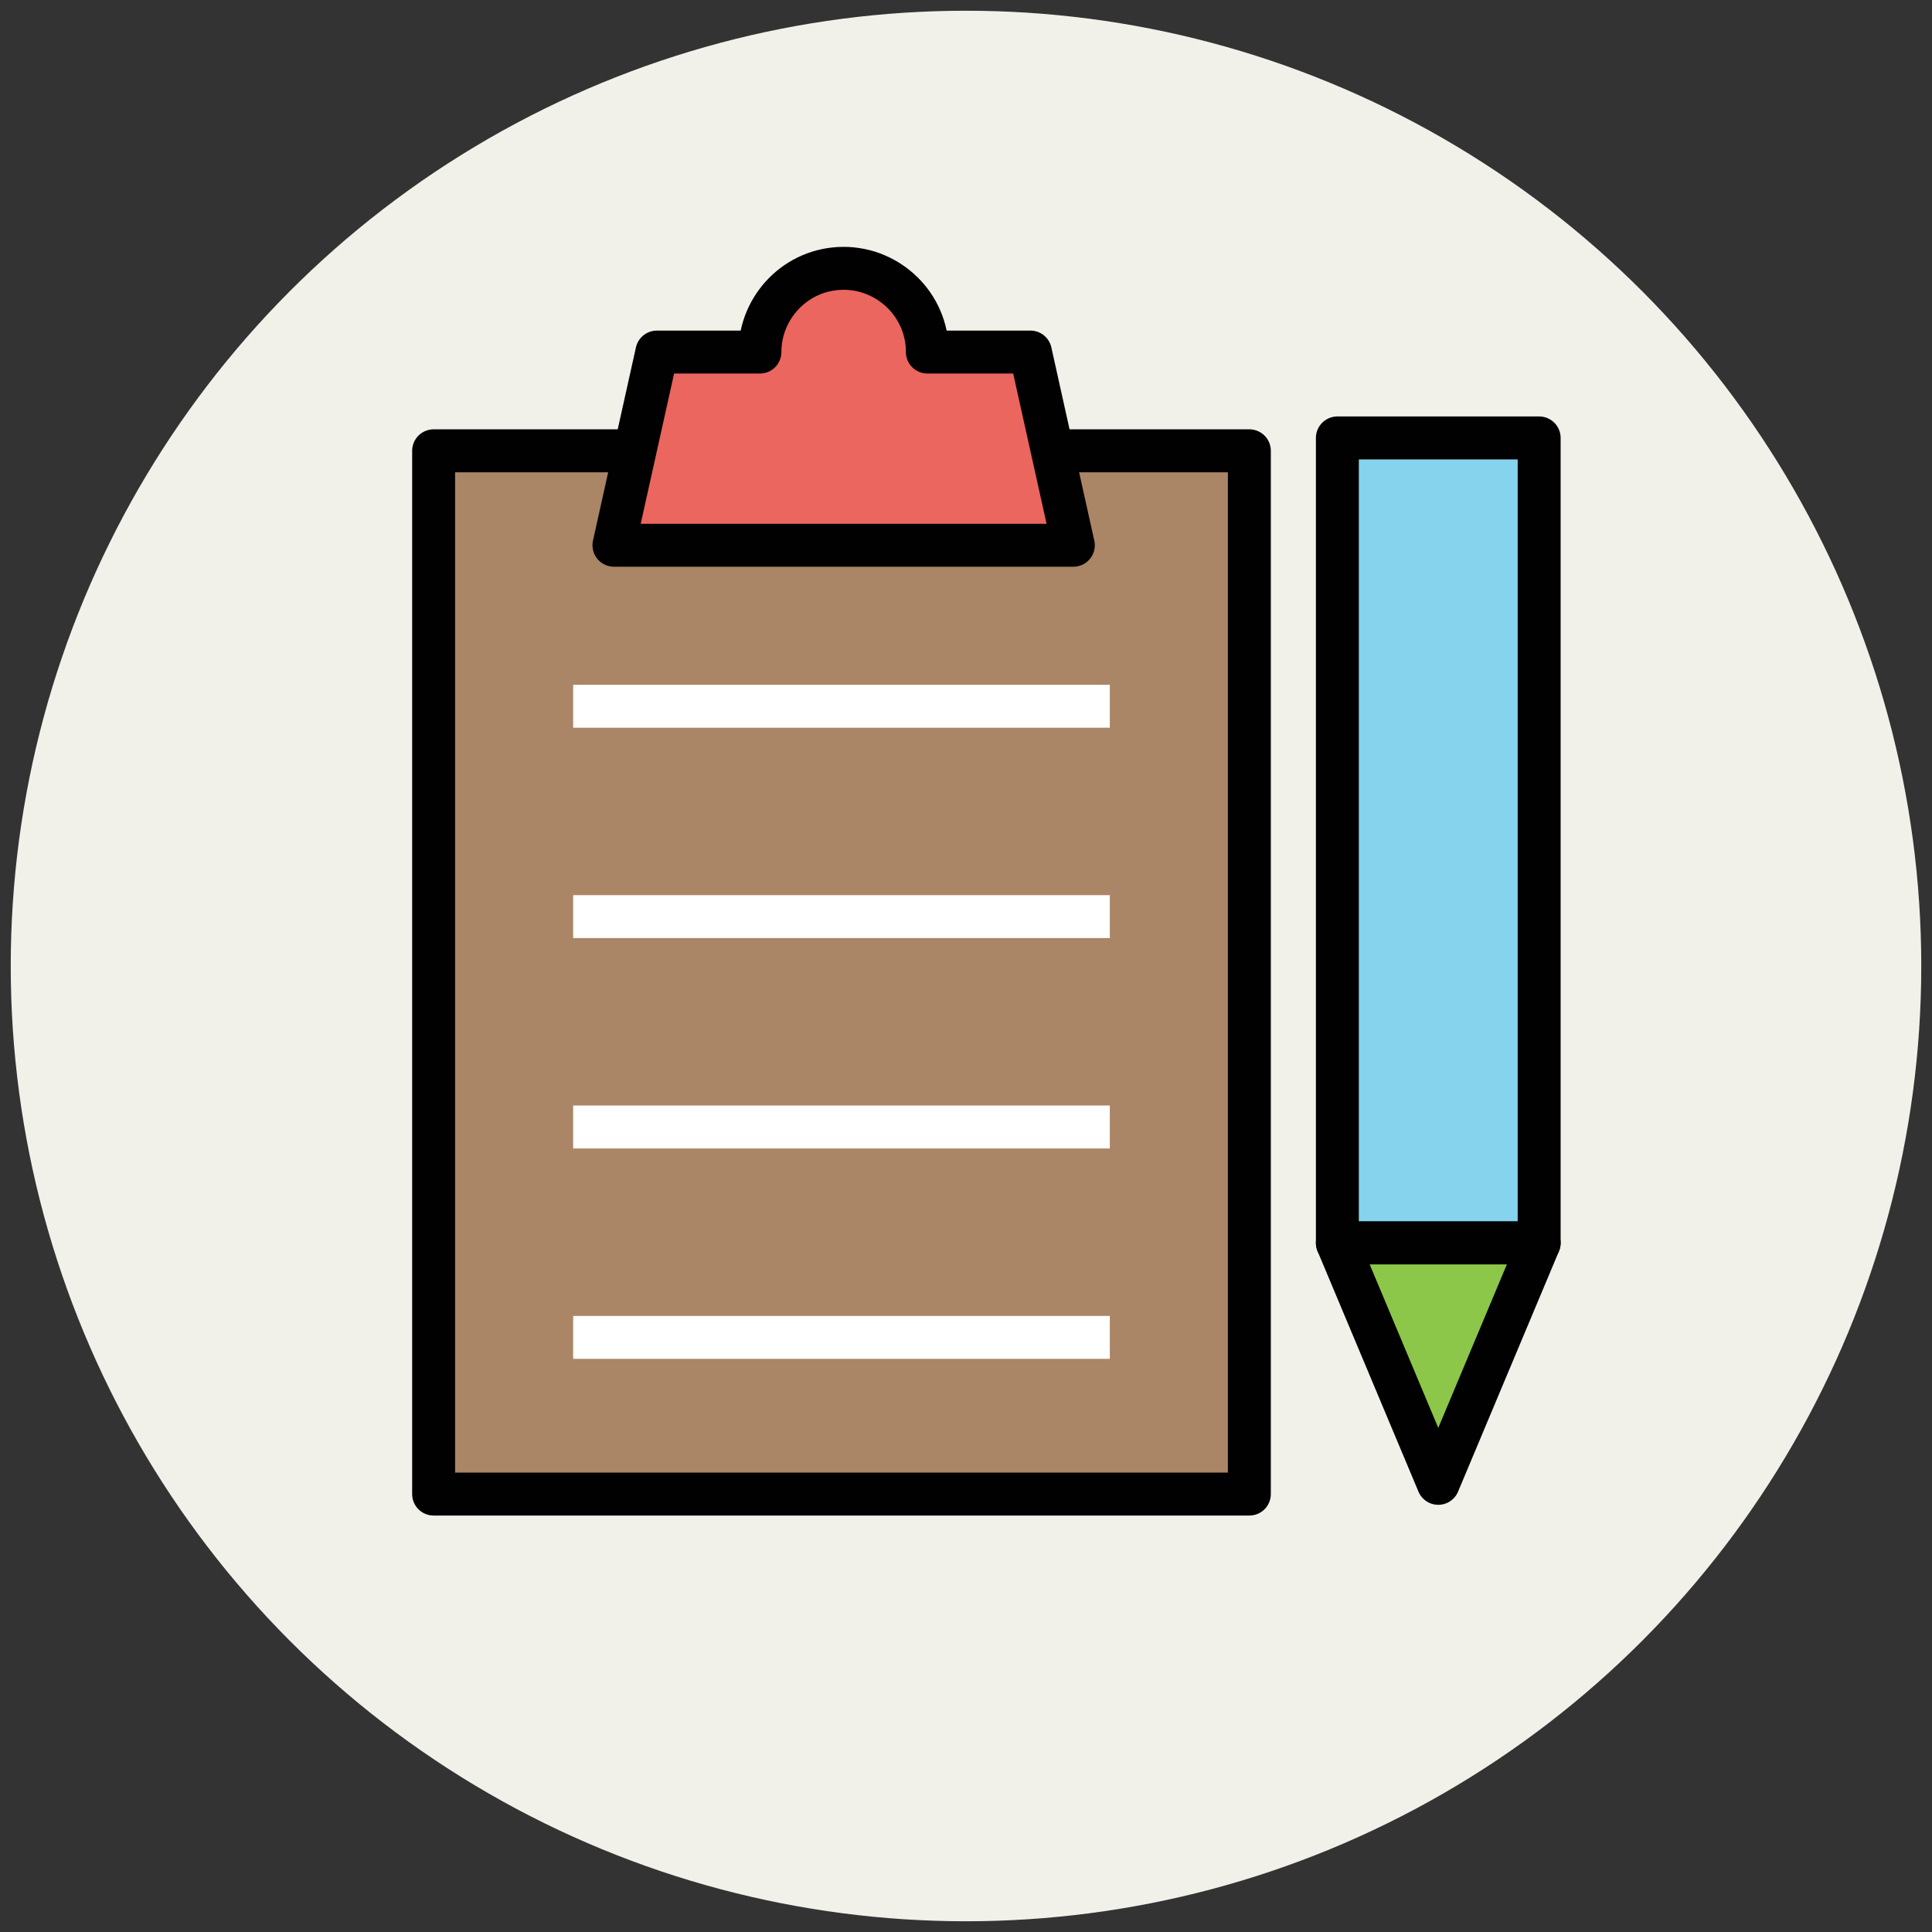
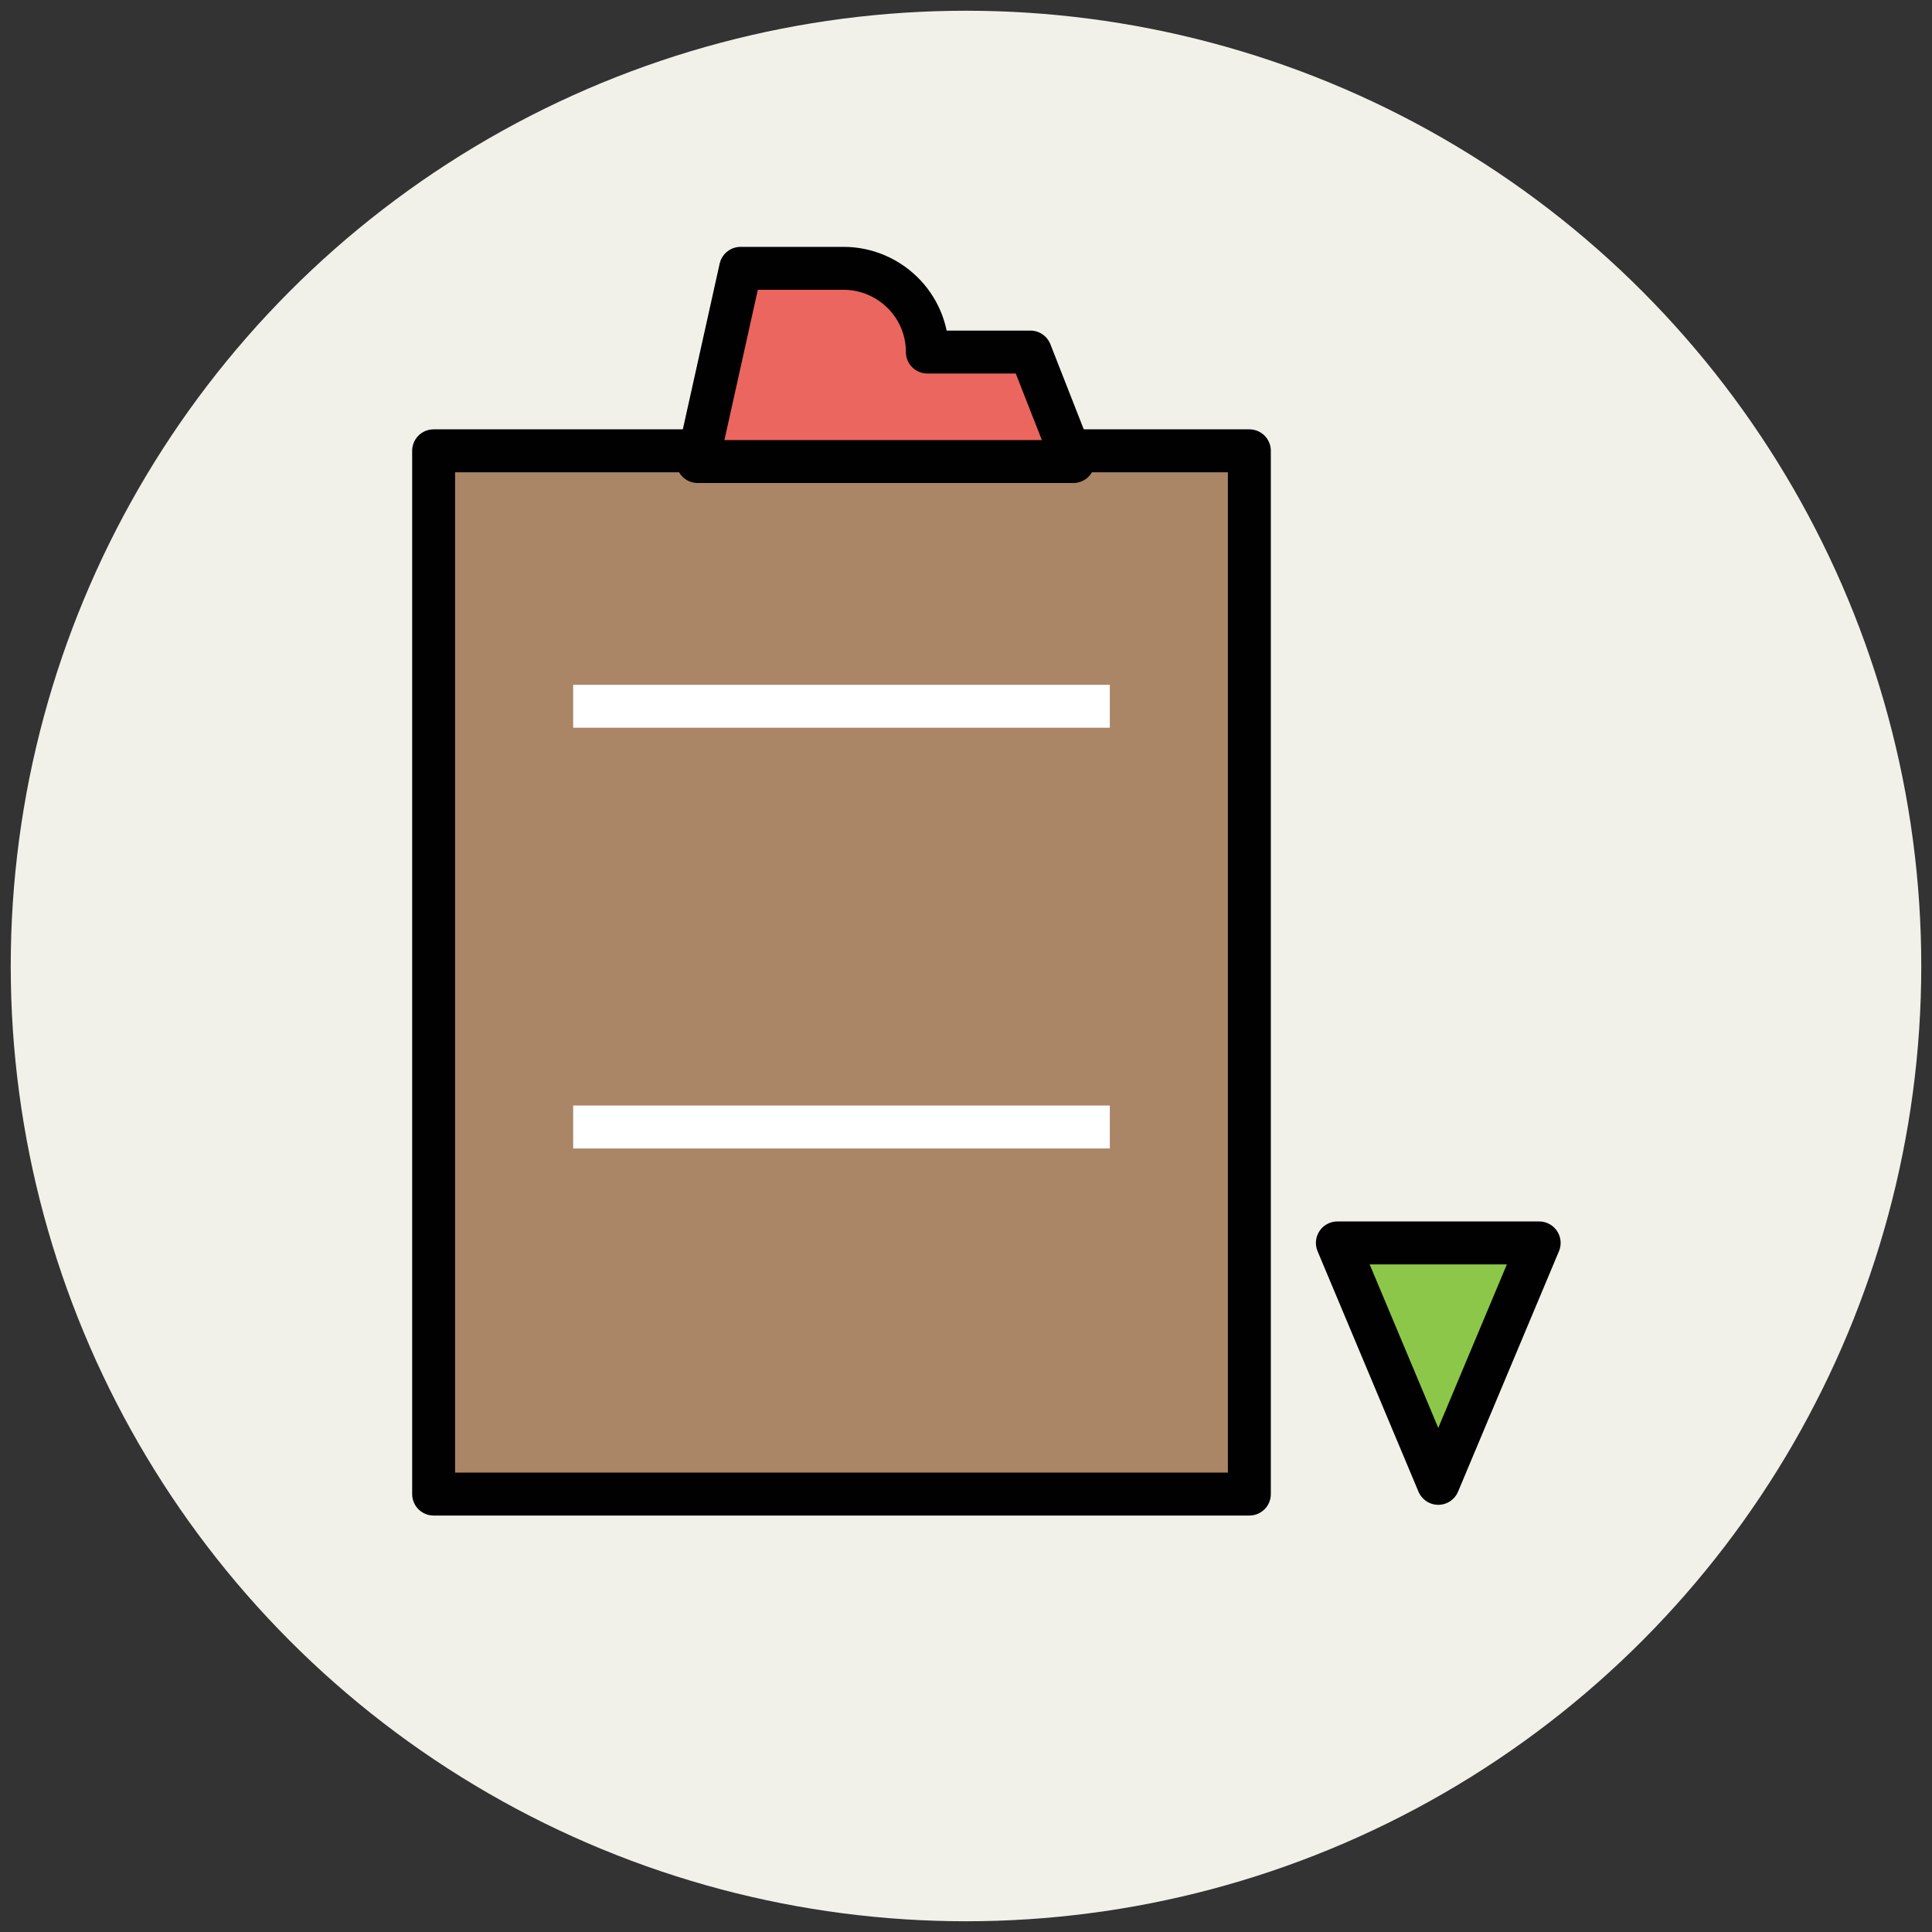
<svg xmlns="http://www.w3.org/2000/svg" version="1.1" id="Layer_1" x="0px" y="0px" viewBox="0 0 90 90" enable-background="new 0 0 90 90" xml:space="preserve">
  <rect x="0" y="0" width="90" height="90" fill="#333333" stroke="none" />
  <g>
    <circle fill="#F1F1EA" cx="45" cy="45" r="44.5" />
-     <rect x="62.3" y="20.4" fill="#85D3EC" stroke="#010101" stroke-width="2" stroke-linejoin="round" width="9.4" height="37.5" />
    <polygon fill="#8CC749" stroke="#010101" stroke-width="2" stroke-linejoin="round" points="62.3,57.9 67,69.1 71.7,57.9  " />
    <rect x="20.2" y="21" fill="#AA8566" stroke="#010101" stroke-width="2" stroke-linejoin="round" width="38" height="48.6" />
    <g>
      <line fill="#EFC41C" stroke="#FFFFFF" stroke-width="2" stroke-linejoin="round" x1="26.7" y1="32.9" x2="51.7" y2="32.9" />
-       <line fill="#EFC41C" stroke="#FFFFFF" stroke-width="2" stroke-linejoin="round" x1="26.7" y1="42.7" x2="51.7" y2="42.7" />
      <line fill="#EFC41C" stroke="#FFFFFF" stroke-width="2" stroke-linejoin="round" x1="26.7" y1="52.5" x2="51.7" y2="52.5" />
-       <line fill="#EFC41C" stroke="#FFFFFF" stroke-width="2" stroke-linejoin="round" x1="26.7" y1="62.3" x2="51.7" y2="62.3" />
    </g>
-     <path fill="#EB665F" stroke="#010101" stroke-width="2" stroke-linejoin="round" d="M48,16.4h-4.8c0-2.2-1.8-3.9-3.9-3.9   c-2.2,0-3.9,1.8-3.9,3.9h-4.8l-2,9H50L48,16.4z" />
+     <path fill="#EB665F" stroke="#010101" stroke-width="2" stroke-linejoin="round" d="M48,16.4h-4.8c0-2.2-1.8-3.9-3.9-3.9   h-4.8l-2,9H50L48,16.4z" />
  </g>
</svg>